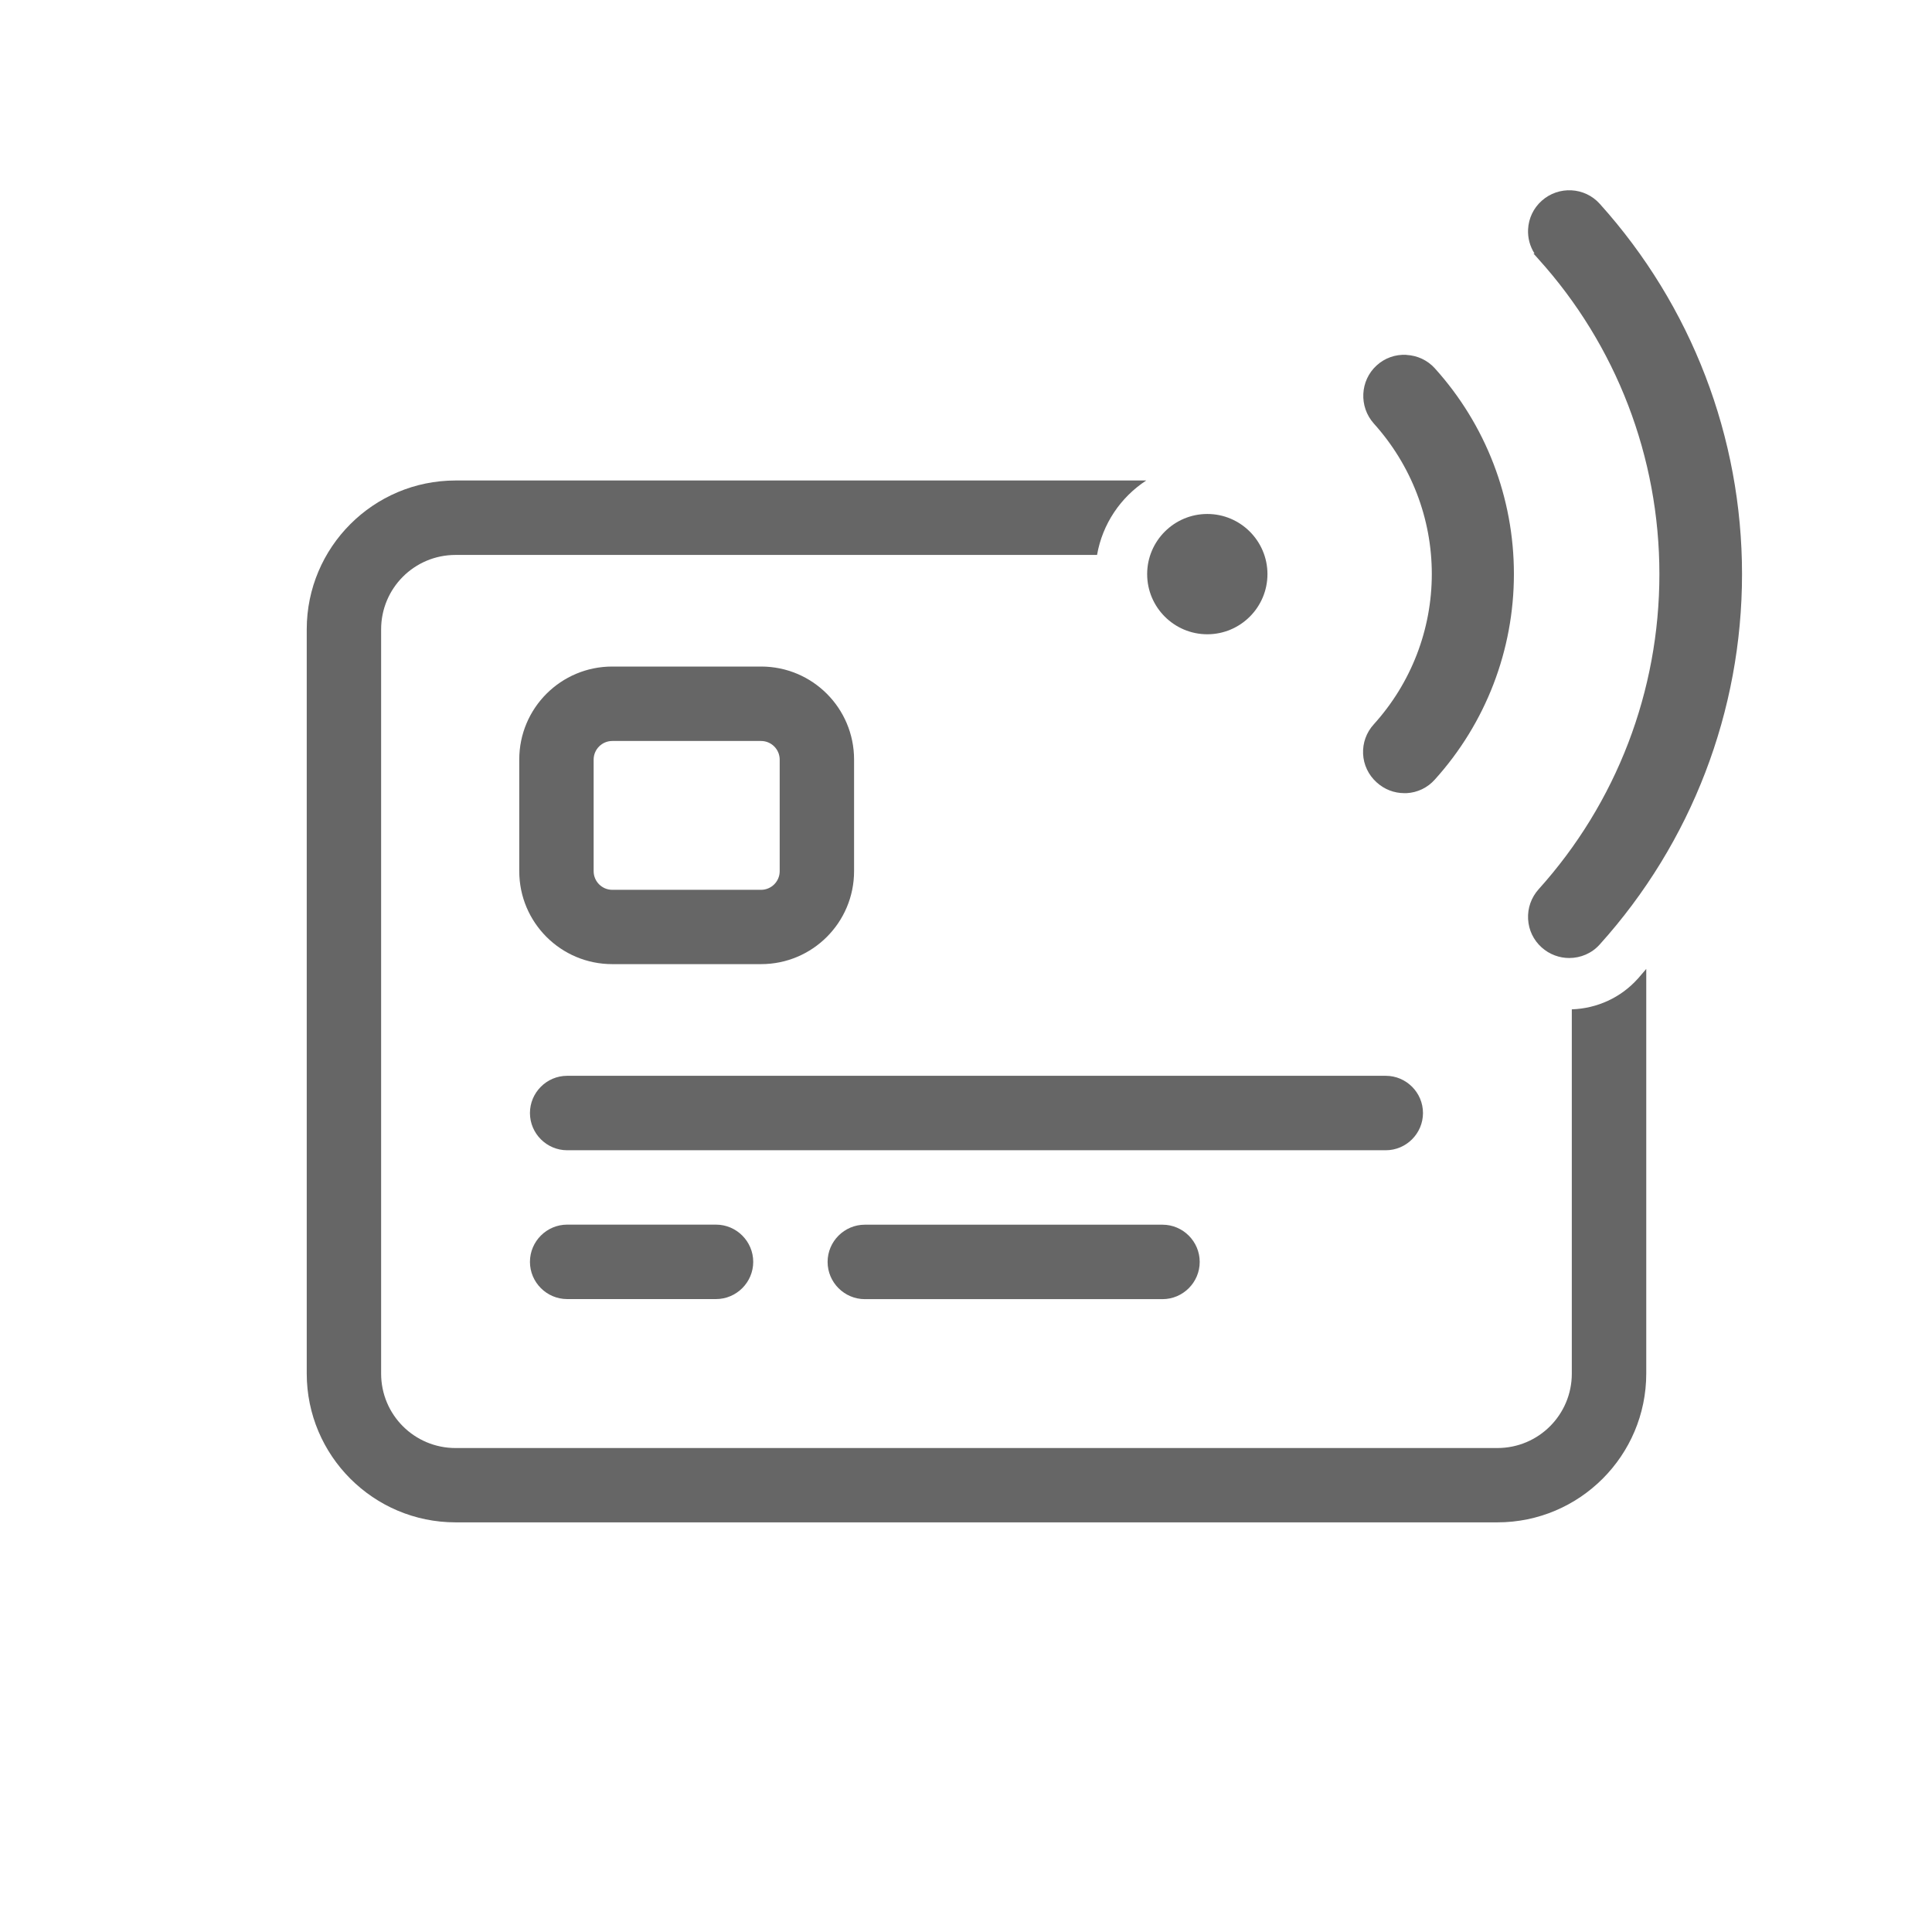
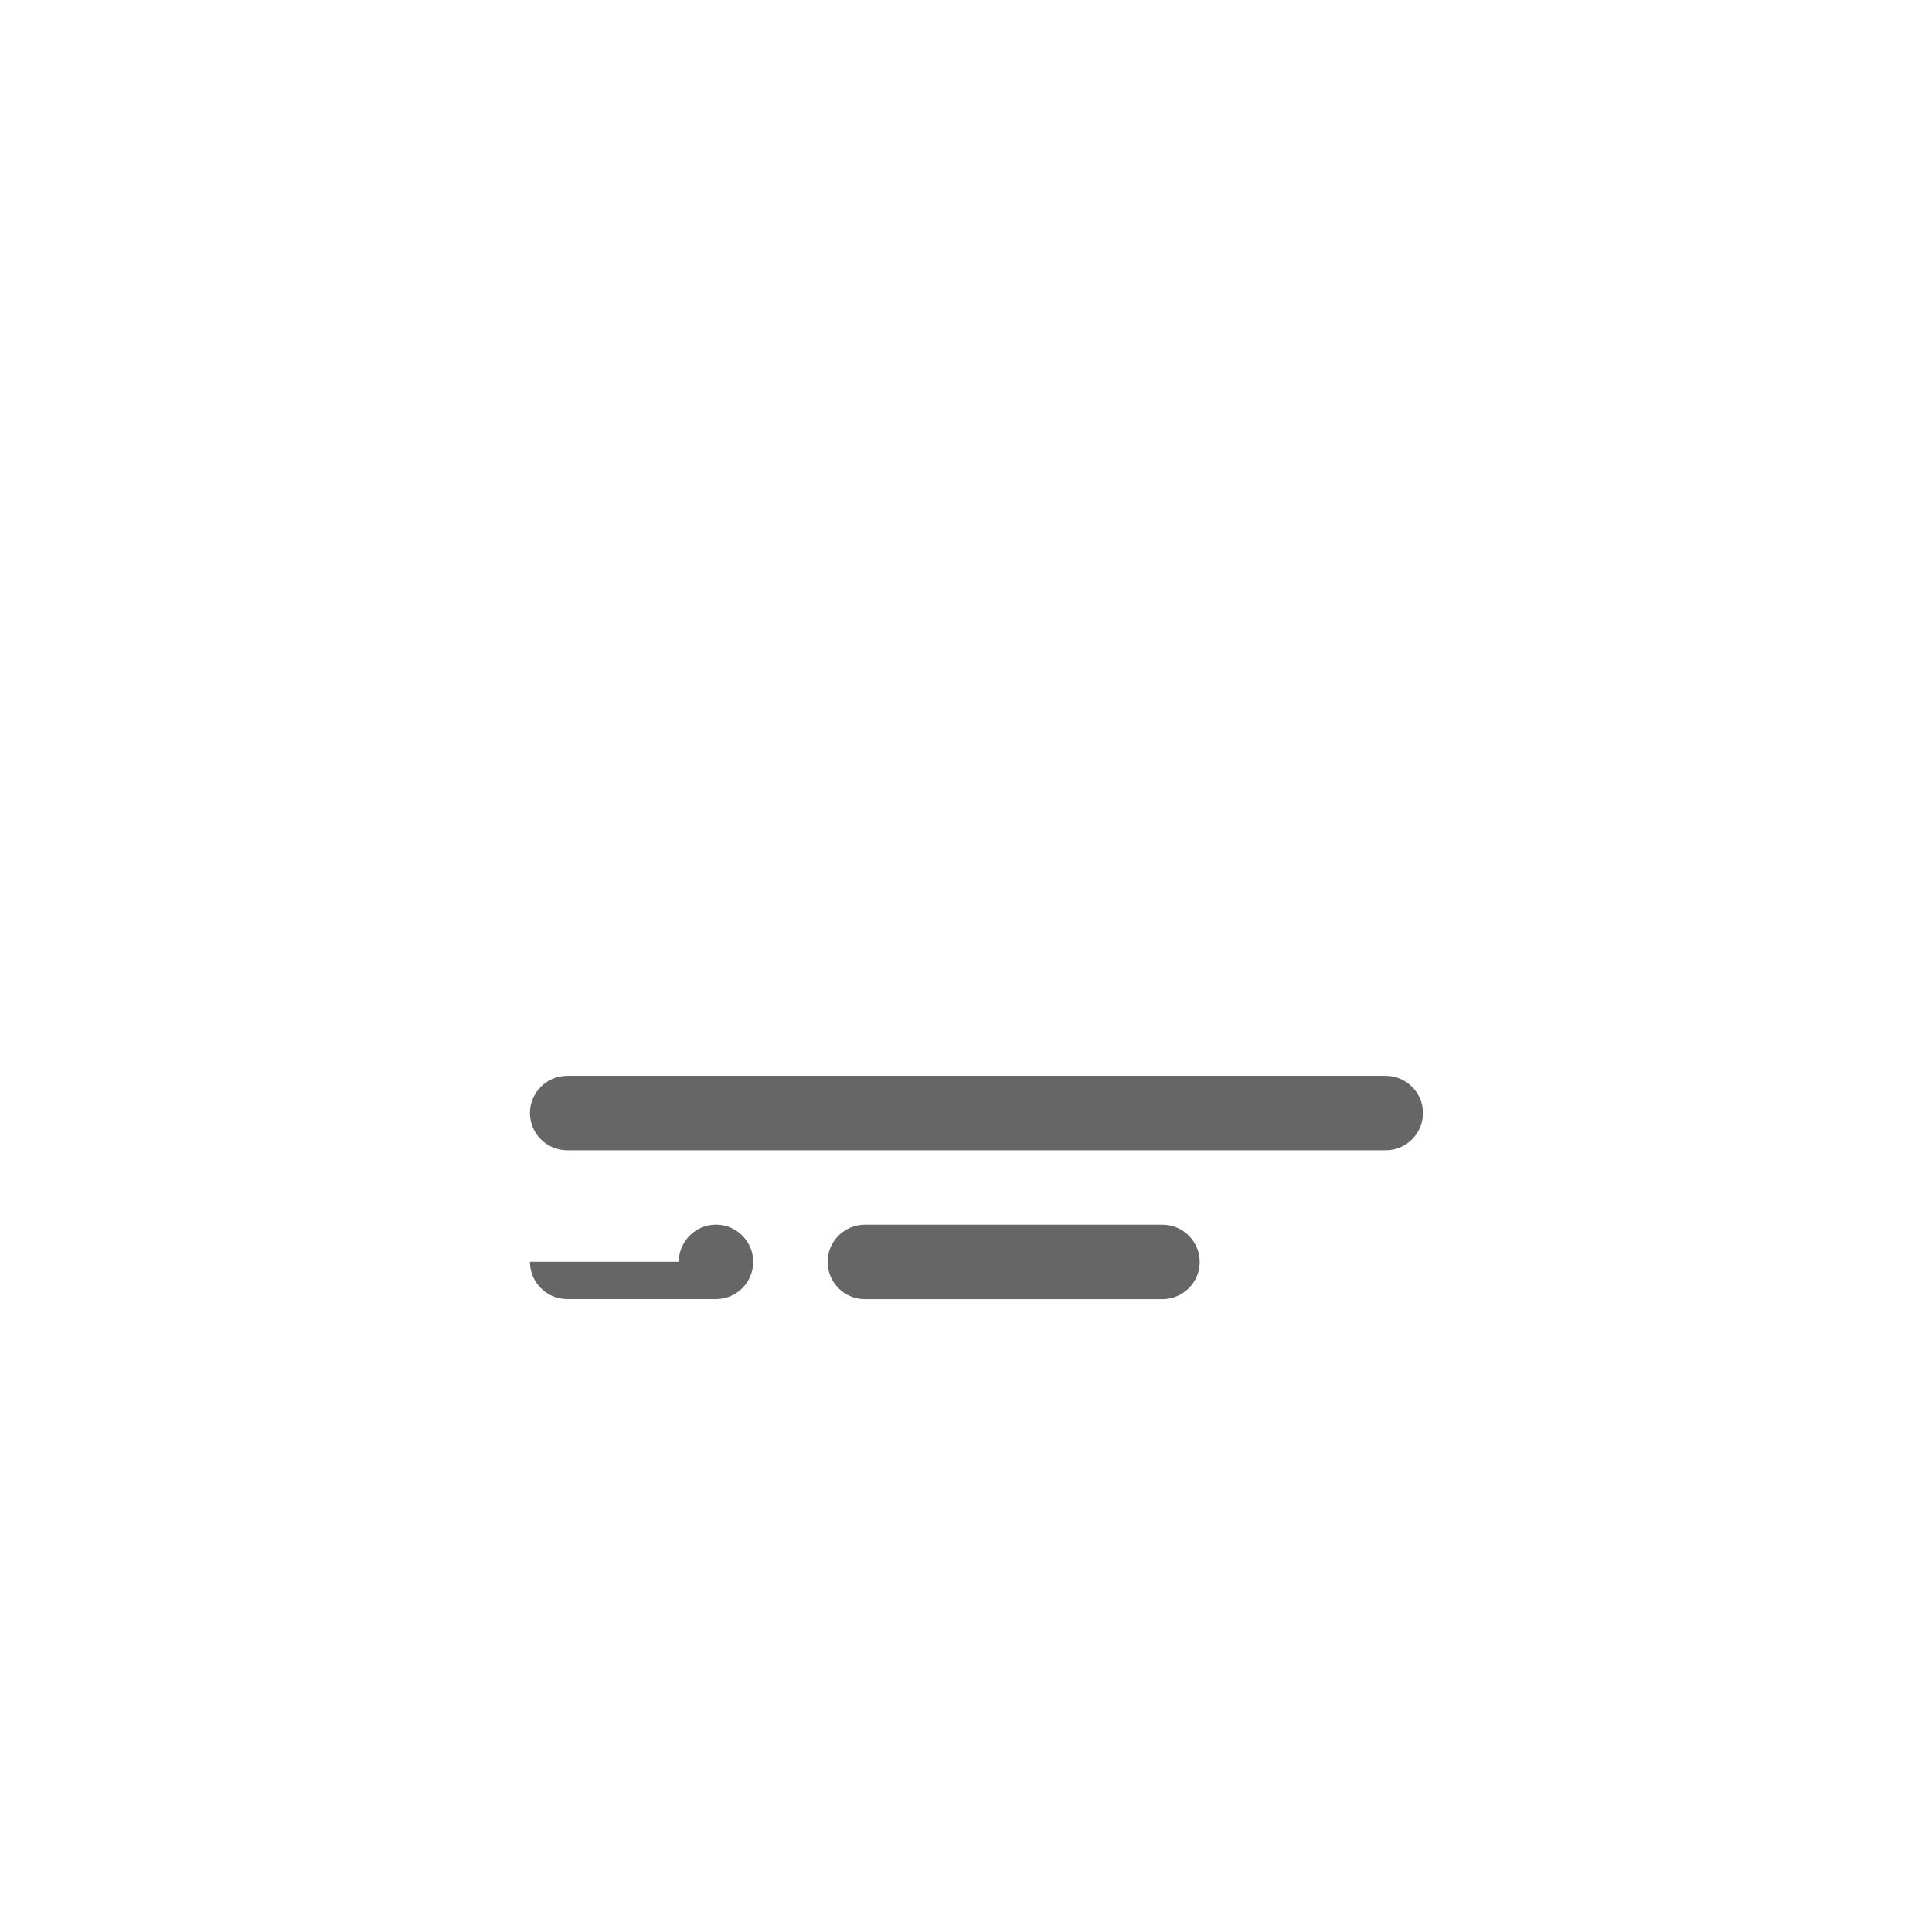
<svg xmlns="http://www.w3.org/2000/svg" id="Ebene_1" data-name="Ebene 1" viewBox="0 0 300 300">
  <defs>
    <style>
      .cls-1 {
        fill: #666;
        stroke-width: 0px;
      }
    </style>
  </defs>
  <path class="cls-1" d="M82.29,172.83c0,3.18,2.6,5.78,5.78,5.78h127.11c3.18,0,5.78-2.6,5.78-5.78s-2.6-5.78-5.78-5.78h-127.11c-3.18,0-5.78,2.6-5.78,5.78Z" />
-   <path class="cls-1" d="M82.29,195.94c0,3.18,2.6,5.78,5.78,5.78h23.11c3.18,0,5.78-2.6,5.78-5.78s-2.6-5.78-5.78-5.78h-23.11c-3.18,0-5.78,2.6-5.78,5.78Z" />
+   <path class="cls-1" d="M82.29,195.94c0,3.18,2.6,5.78,5.78,5.78h23.11c3.18,0,5.78-2.6,5.78-5.78s-2.6-5.78-5.78-5.78c-3.18,0-5.78,2.6-5.78,5.78Z" />
  <path class="cls-1" d="M134.29,190.17c-3.18,0-5.78,2.6-5.78,5.78s2.6,5.78,5.78,5.78h46.22c3.18,0,5.78-2.6,5.78-5.78s-2.6-5.78-5.78-5.78h-46.22Z" />
-   <path class="cls-1" d="M118.18,103.5h-23.11c-7.98,0-14.44,6.46-14.44,14.44v17.33c0,7.98,6.46,14.44,14.44,14.44h23.11c7.98,0,14.44-6.46,14.44-14.44v-17.33c0-7.98-6.46-14.44-14.44-14.44ZM121.07,135.28c0,1.59-1.3,2.89-2.89,2.89h-23.11c-1.59,0-2.89-1.3-2.89-2.89v-17.33c0-1.59,1.3-2.89,2.89-2.89h23.11c1.59,0,2.89,1.3,2.89,2.89v17.33Z" />
-   <path class="cls-1" d="M254.3,151.99c-2.6,2.91-6.31,4.61-10.23,4.74v56.56c0,6.39-5.16,11.56-11.56,11.56H70.74c-6.39,0-11.56-5.16-11.56-11.56v-115.56c0-6.39,5.16-11.56,11.56-11.56h99.61c.84-4.83,3.68-8.98,7.64-11.56h-107.25c-12.75,0-23.11,10.36-23.11,23.11v115.56c0,12.75,10.36,23.11,23.11,23.11h161.78c12.75,0,23.11-10.36,23.11-23.11v-62.83c-.44.51-.87,1.03-1.32,1.54Z" />
  <g>
-     <path class="cls-1" d="M187.47,79.81c-5.15,0-9.34,4.19-9.34,9.34s4.19,9.34,9.34,9.34,9.34-4.19,9.34-9.34-4.19-9.34-9.34-9.34Z" />
-     <path class="cls-1" d="M218.37,55.1c-1.72-.09-3.35.5-4.6,1.64-2.59,2.35-2.79,6.4-.44,9.03,5.8,6.44,9,14.73,9,23.35,0,8.65-3.21,16.94-9,23.34-1.16,1.27-1.75,2.91-1.67,4.61.08,1.69.83,3.27,2.11,4.42,1.2,1.09,2.71,1.67,4.3,1.67.11,0,.22,0,.34,0,1.7-.09,3.26-.84,4.39-2.11,7.92-8.77,12.28-20.11,12.28-31.93s-4.36-23.16-12.28-31.93c-1.14-1.26-2.71-1.99-4.42-2.08Z" />
-     <path class="cls-1" d="M248.42,31.66c-2.34-2.62-6.39-2.84-9.03-.48-1.27,1.14-2.02,2.71-2.11,4.41-.07,1.35.28,2.66,1,3.78h-.16l.75.84c12.12,13.41,18.8,30.79,18.8,48.94s-6.66,35.51-18.76,48.94c-1.14,1.28-1.72,2.92-1.63,4.62.09,1.71.84,3.27,2.11,4.41,1.23,1.1,2.76,1.64,4.28,1.64,1.75,0,3.5-.71,4.75-2.12,14.24-15.81,22.08-36.23,22.08-57.49s-7.84-41.67-22.08-57.49Z" />
-   </g>
+     </g>
</svg>